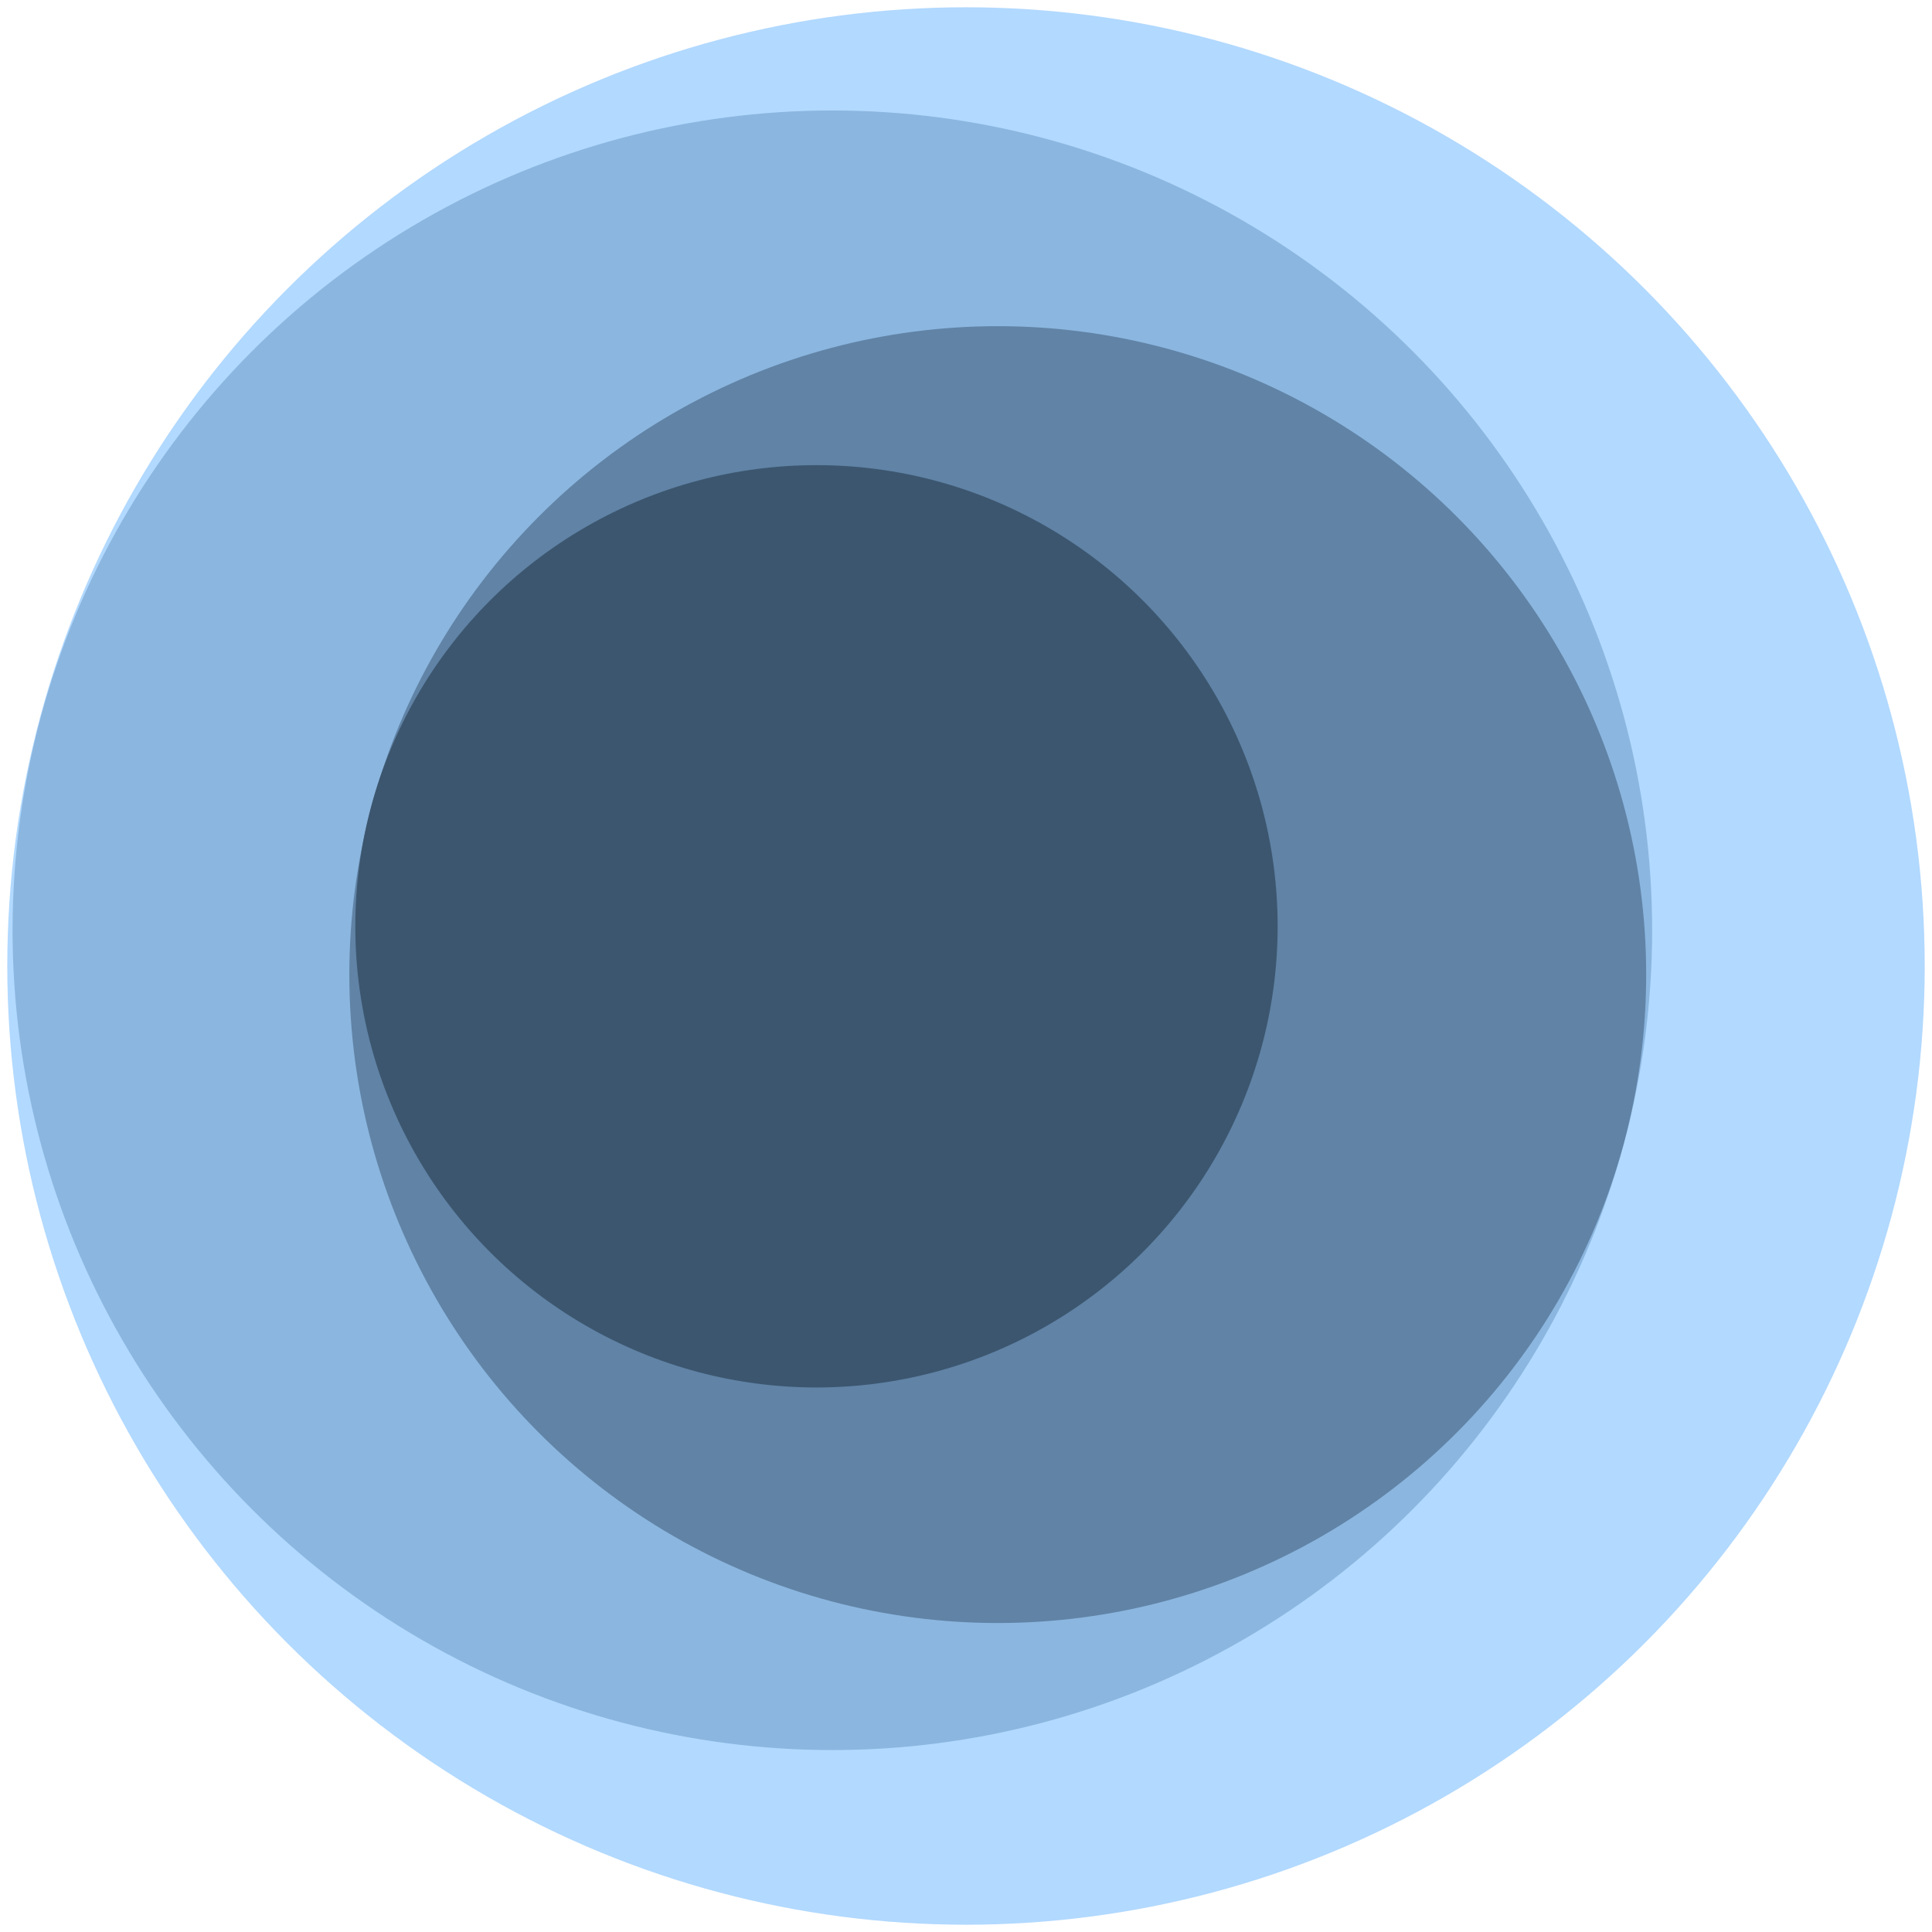
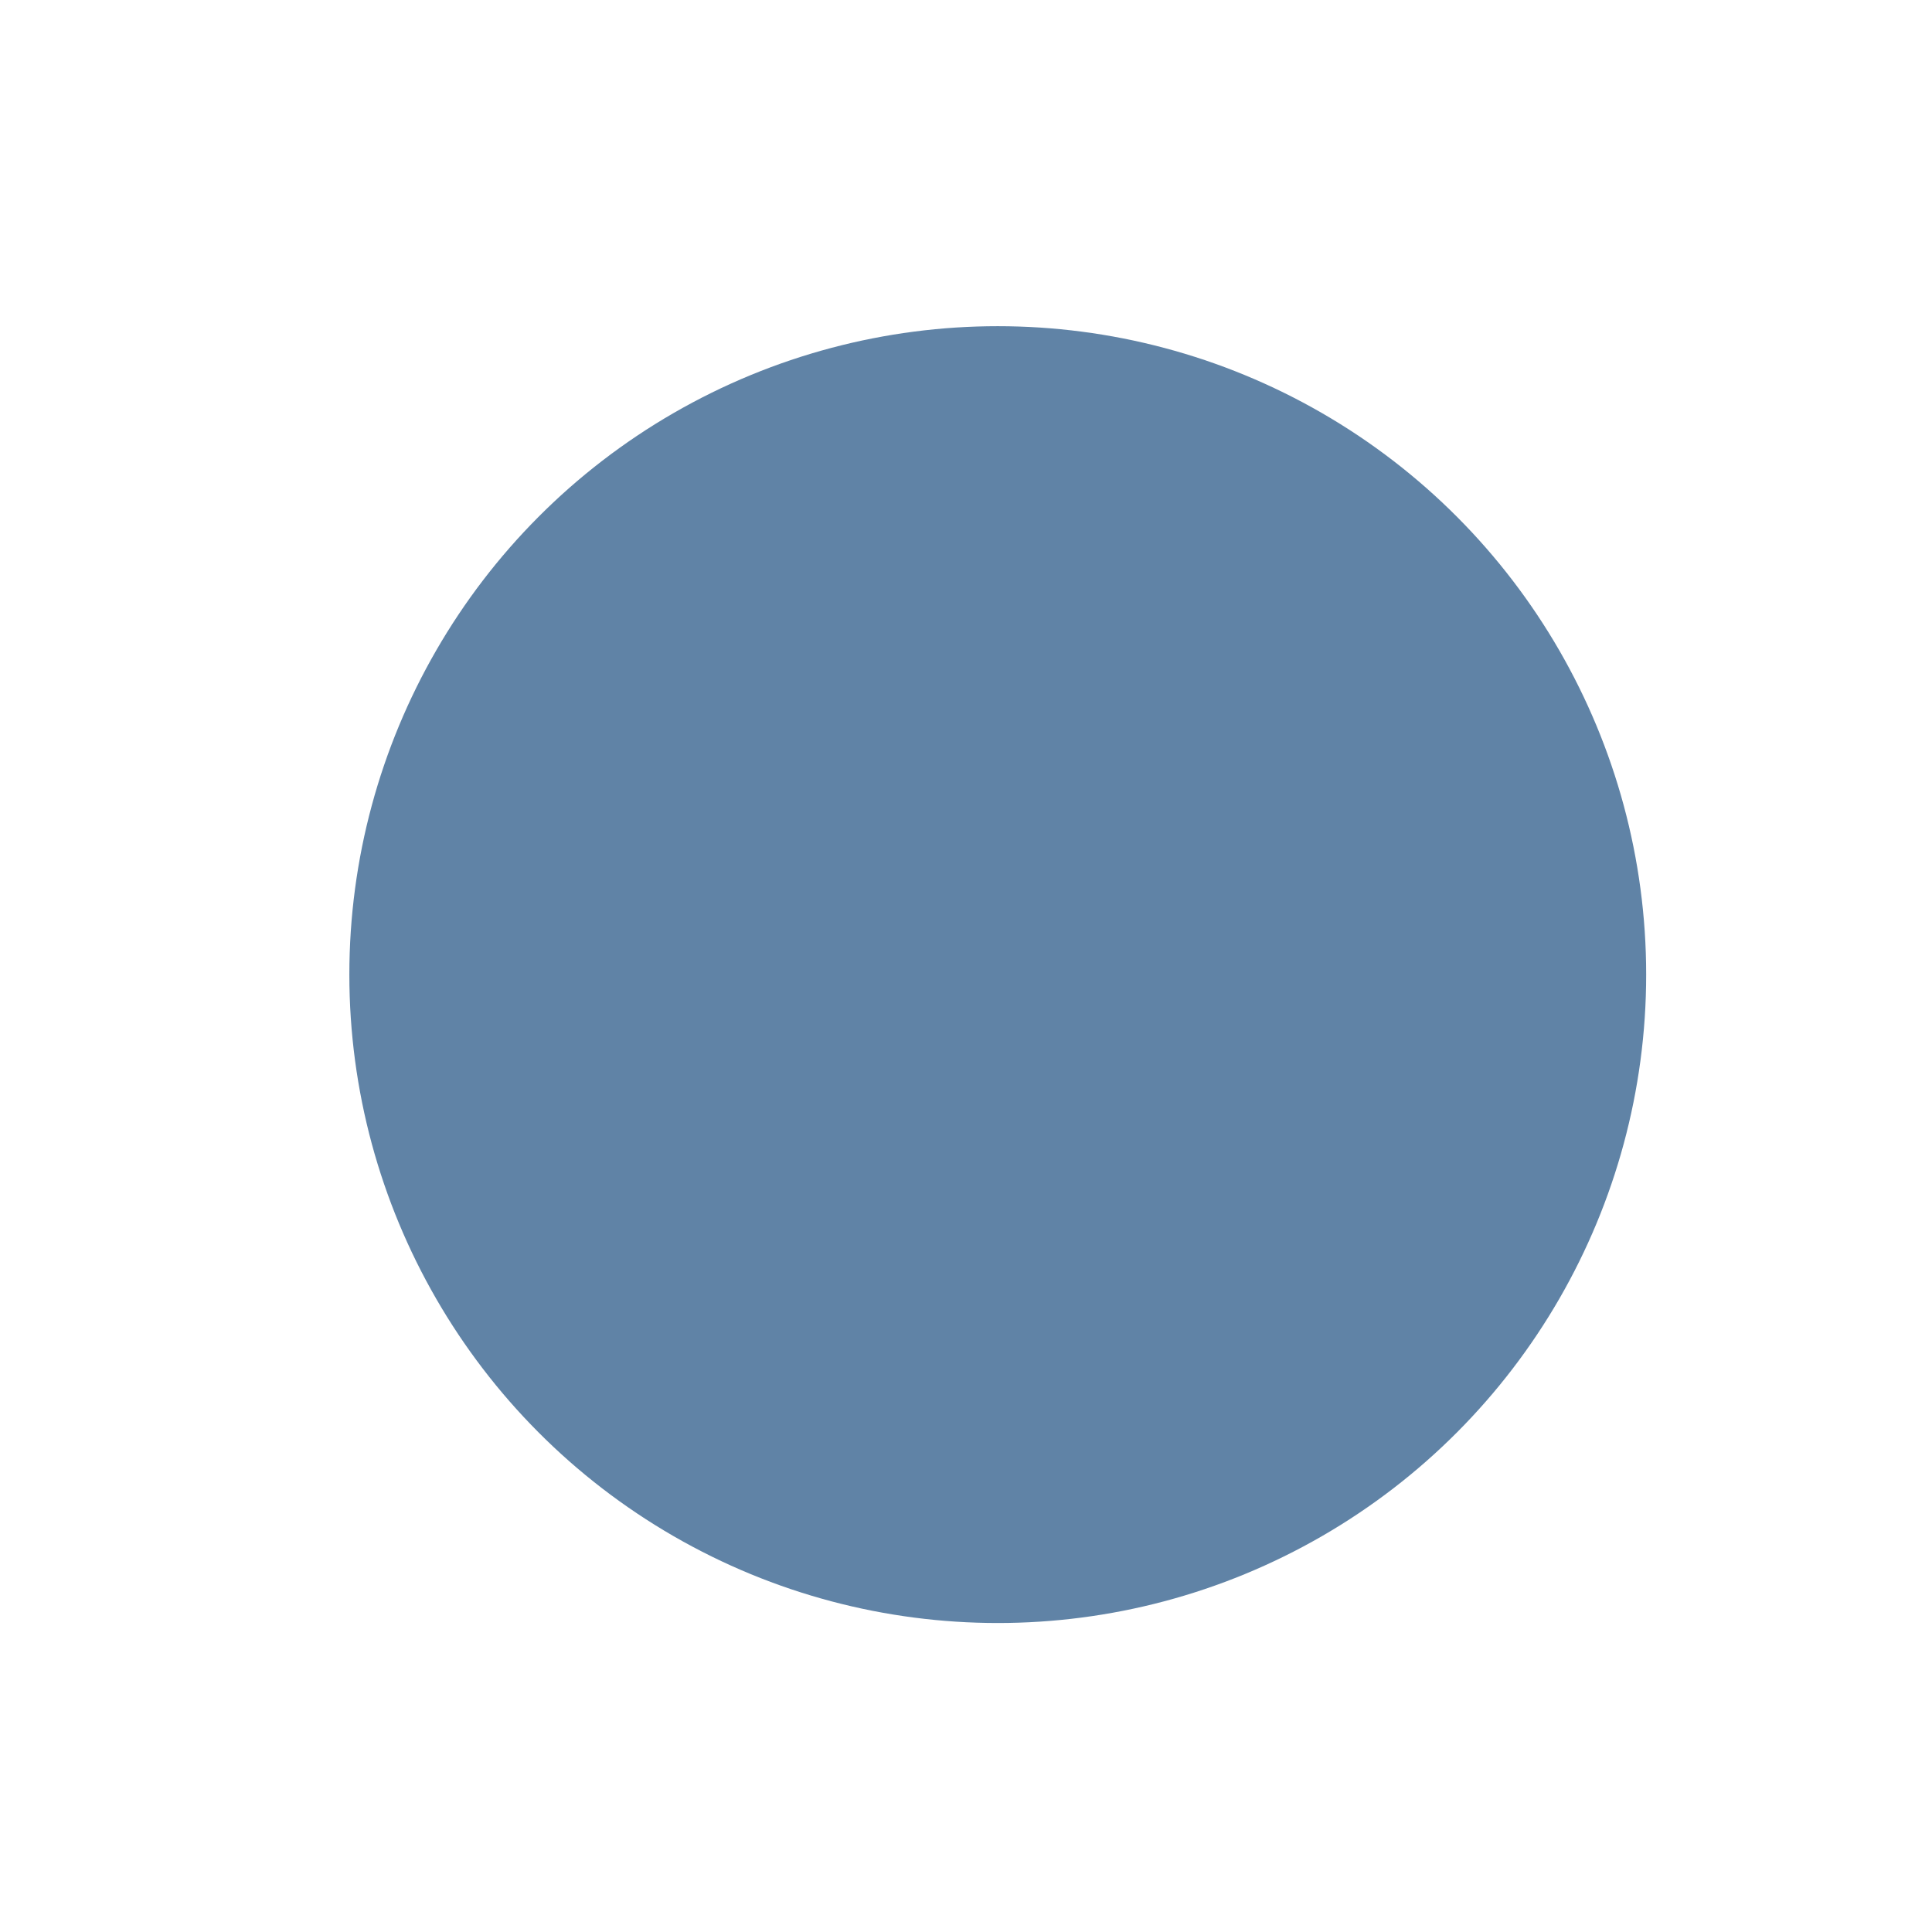
<svg xmlns="http://www.w3.org/2000/svg" id="Layer_1" data-name="Layer 1" viewBox="0 0 29.2 29.2">
  <defs>
    <style>
      .cls-1 {
        fill: #8bb6df;
      }

      .cls-2 {
        fill: #b2d9ff;
      }

      .cls-3 {
        fill: #3c566f;
      }

      .cls-4 {
        fill: #6083a6;
      }
    </style>
  </defs>
-   <circle class="cls-2" cx="14.6" cy="14.6" r="14.49" />
-   <circle class="cls-1" cx="12.58" cy="14.06" r="12.39" />
  <circle class="cls-4" cx="15.08" cy="14.73" r="9.8" />
-   <circle class="cls-3" cx="12.34" cy="14" r="6.97" />
</svg>